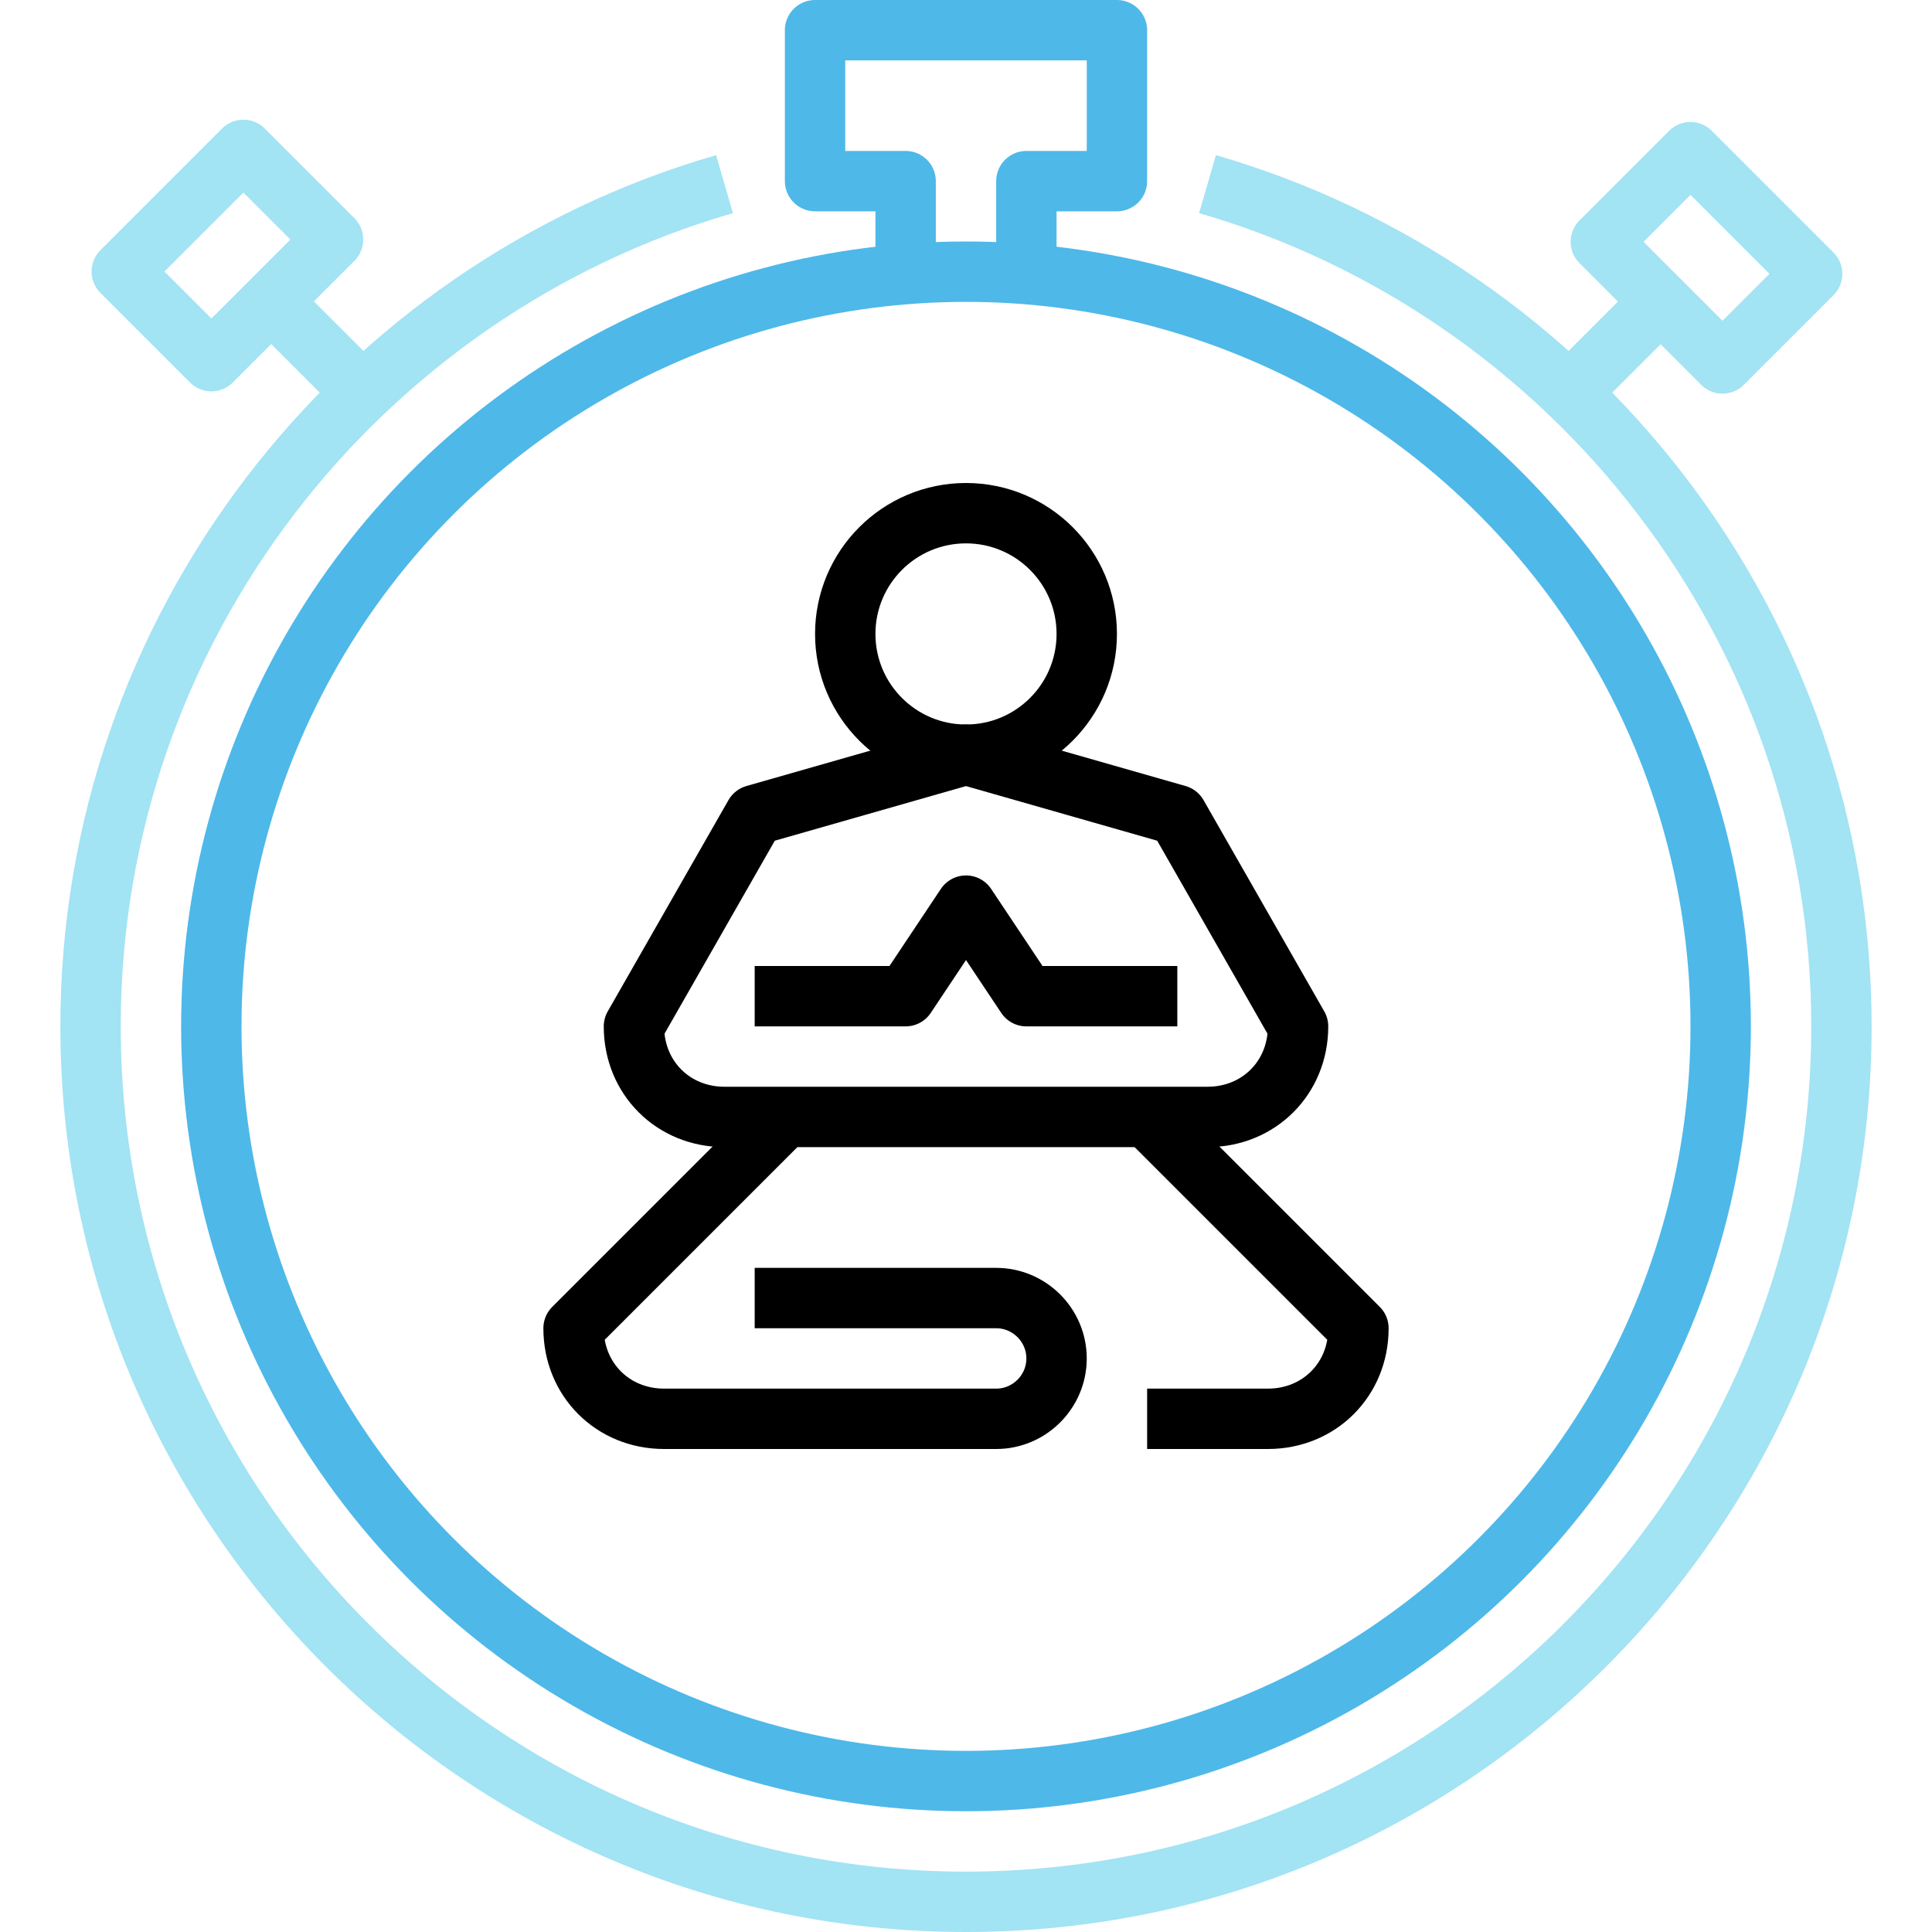
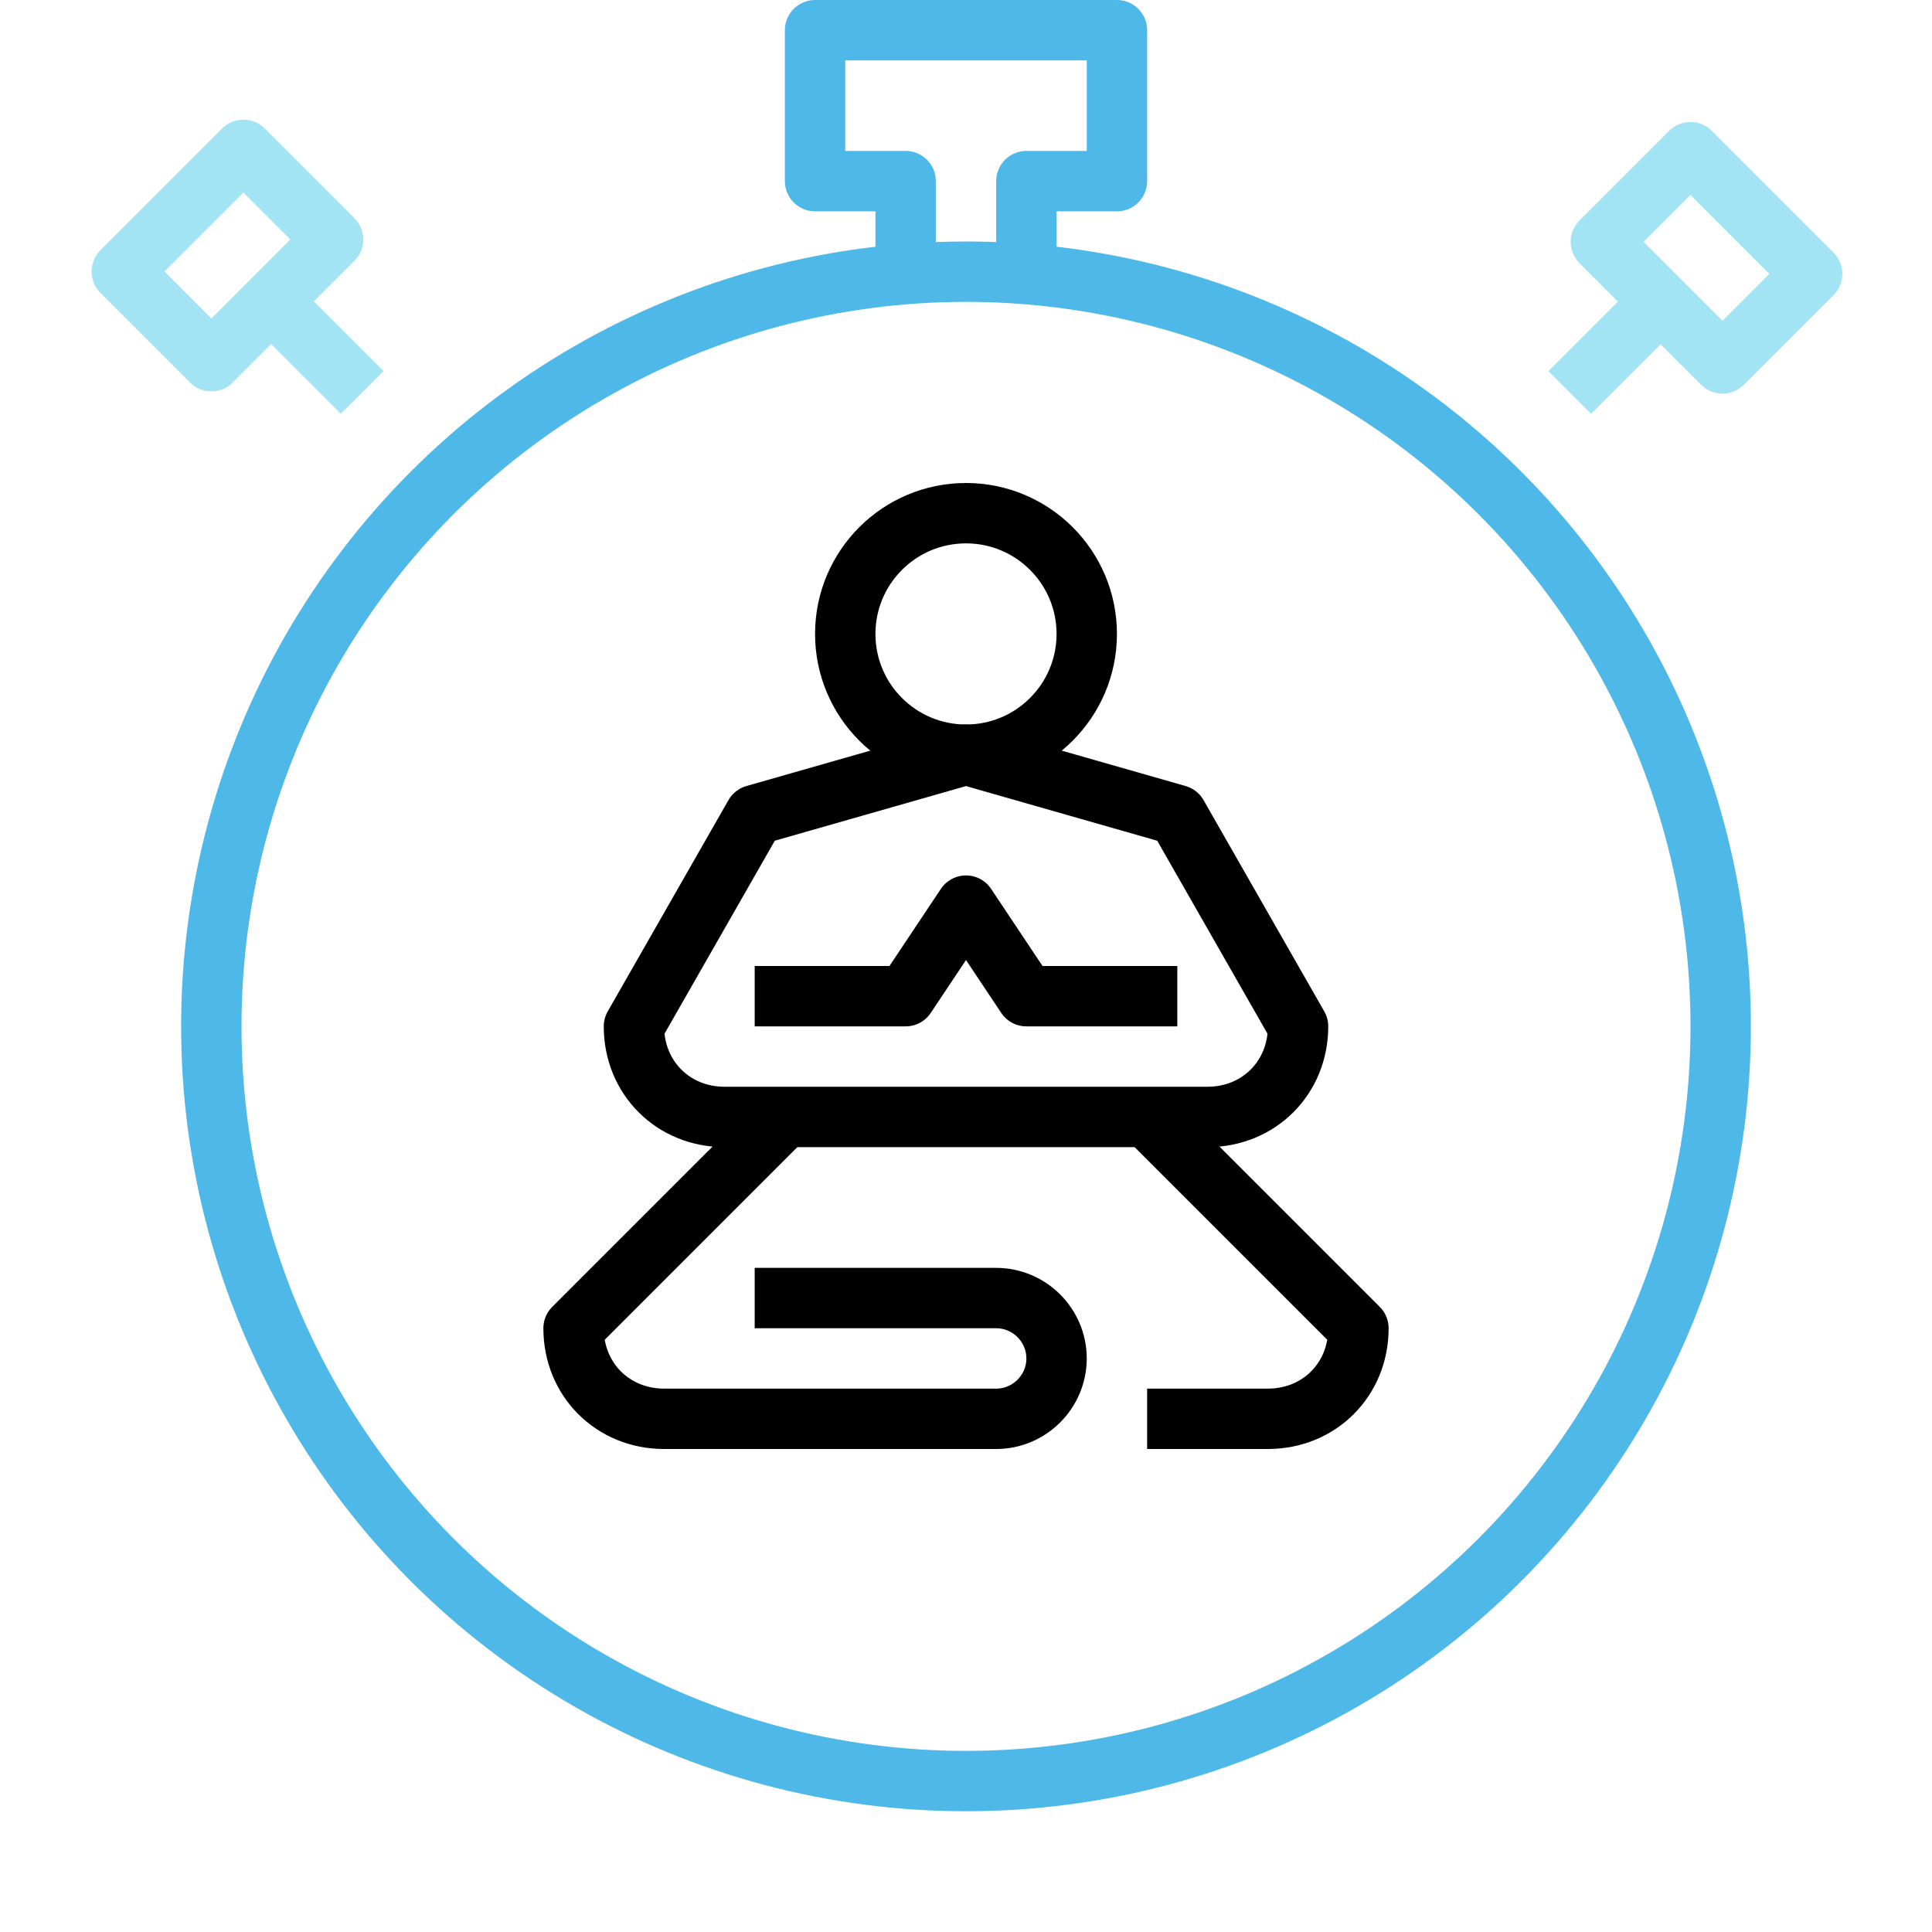
<svg xmlns="http://www.w3.org/2000/svg" version="1.1" id="_x30_5_x5F_online_x5F_consulting" x="0px" y="0px" width="64px" height="64px" viewBox="0 0 64 64" style="enable-background:new 0 0 64 64;" xml:space="preserve">
  <style type="text/css"> .st0{fill:none;stroke:#4EB8E9;stroke-width:2;stroke-linejoin:round;stroke-miterlimit:10;} .st1{fill:none;stroke:#A2E3F4;stroke-width:2;stroke-linejoin:round;stroke-miterlimit:10;} .st2{fill:none;stroke:#000000;stroke-width:2;stroke-linejoin:round;stroke-miterlimit:10;} </style>
  <g id="_x32_7_x5F_audio_x5F_book"> </g>
  <g id="Layer_1_1_"> </g>
  <g id="Layer_1_2_"> </g>
  <g id="Layer_1_3_"> </g>
  <g id="Layer_1_5_"> </g>
  <g>
    <polyline class="st0" points="30,9 30,6 27,6 27,1 37,1 37,6 34,6 34,9 " />
-     <path class="st1" d="M40,6.1C52.1,9.6,61,20.8,61,34c0,16-13,29-29,29S3,50,3,34C3,20.8,11.9,9.6,24,6.1" />
    <g>
      <line class="st1" x1="9" y1="10" x2="12" y2="13" />
      <rect x="4.7" y="6.4" transform="matrix(0.707 -0.707 0.707 0.707 -3.814 7.793)" class="st1" width="5.7" height="4.2" />
    </g>
    <g>
      <line class="st1" x1="55" y1="10" x2="52" y2="13" />
      <rect x="54.4" y="5.7" transform="matrix(0.707 -0.707 0.707 0.707 10.539 42.441)" class="st1" width="4.2" height="5.7" />
    </g>
    <circle class="st0" cx="32" cy="34" r="25" />
    <g>
      <circle class="st2" cx="32" cy="21" r="4" />
      <polyline class="st2" points="39,33 34,33 32,30 30,33 25,33 " />
      <path class="st2" d="M26,37l-7,7c0,1.7,1.3,3,3,3h11c1.1,0,2-0.9,2-2s-0.9-2-2-2h-8" />
      <path class="st2" d="M38,47h4c1.7,0,3-1.3,3-3l0,0l-7-7" />
      <path class="st2" d="M21,34l4-7l7-2l7,2l4,7c0,1.7-1.3,3-3,3H24C22.3,37,21,35.7,21,34z" />
    </g>
  </g>
</svg>